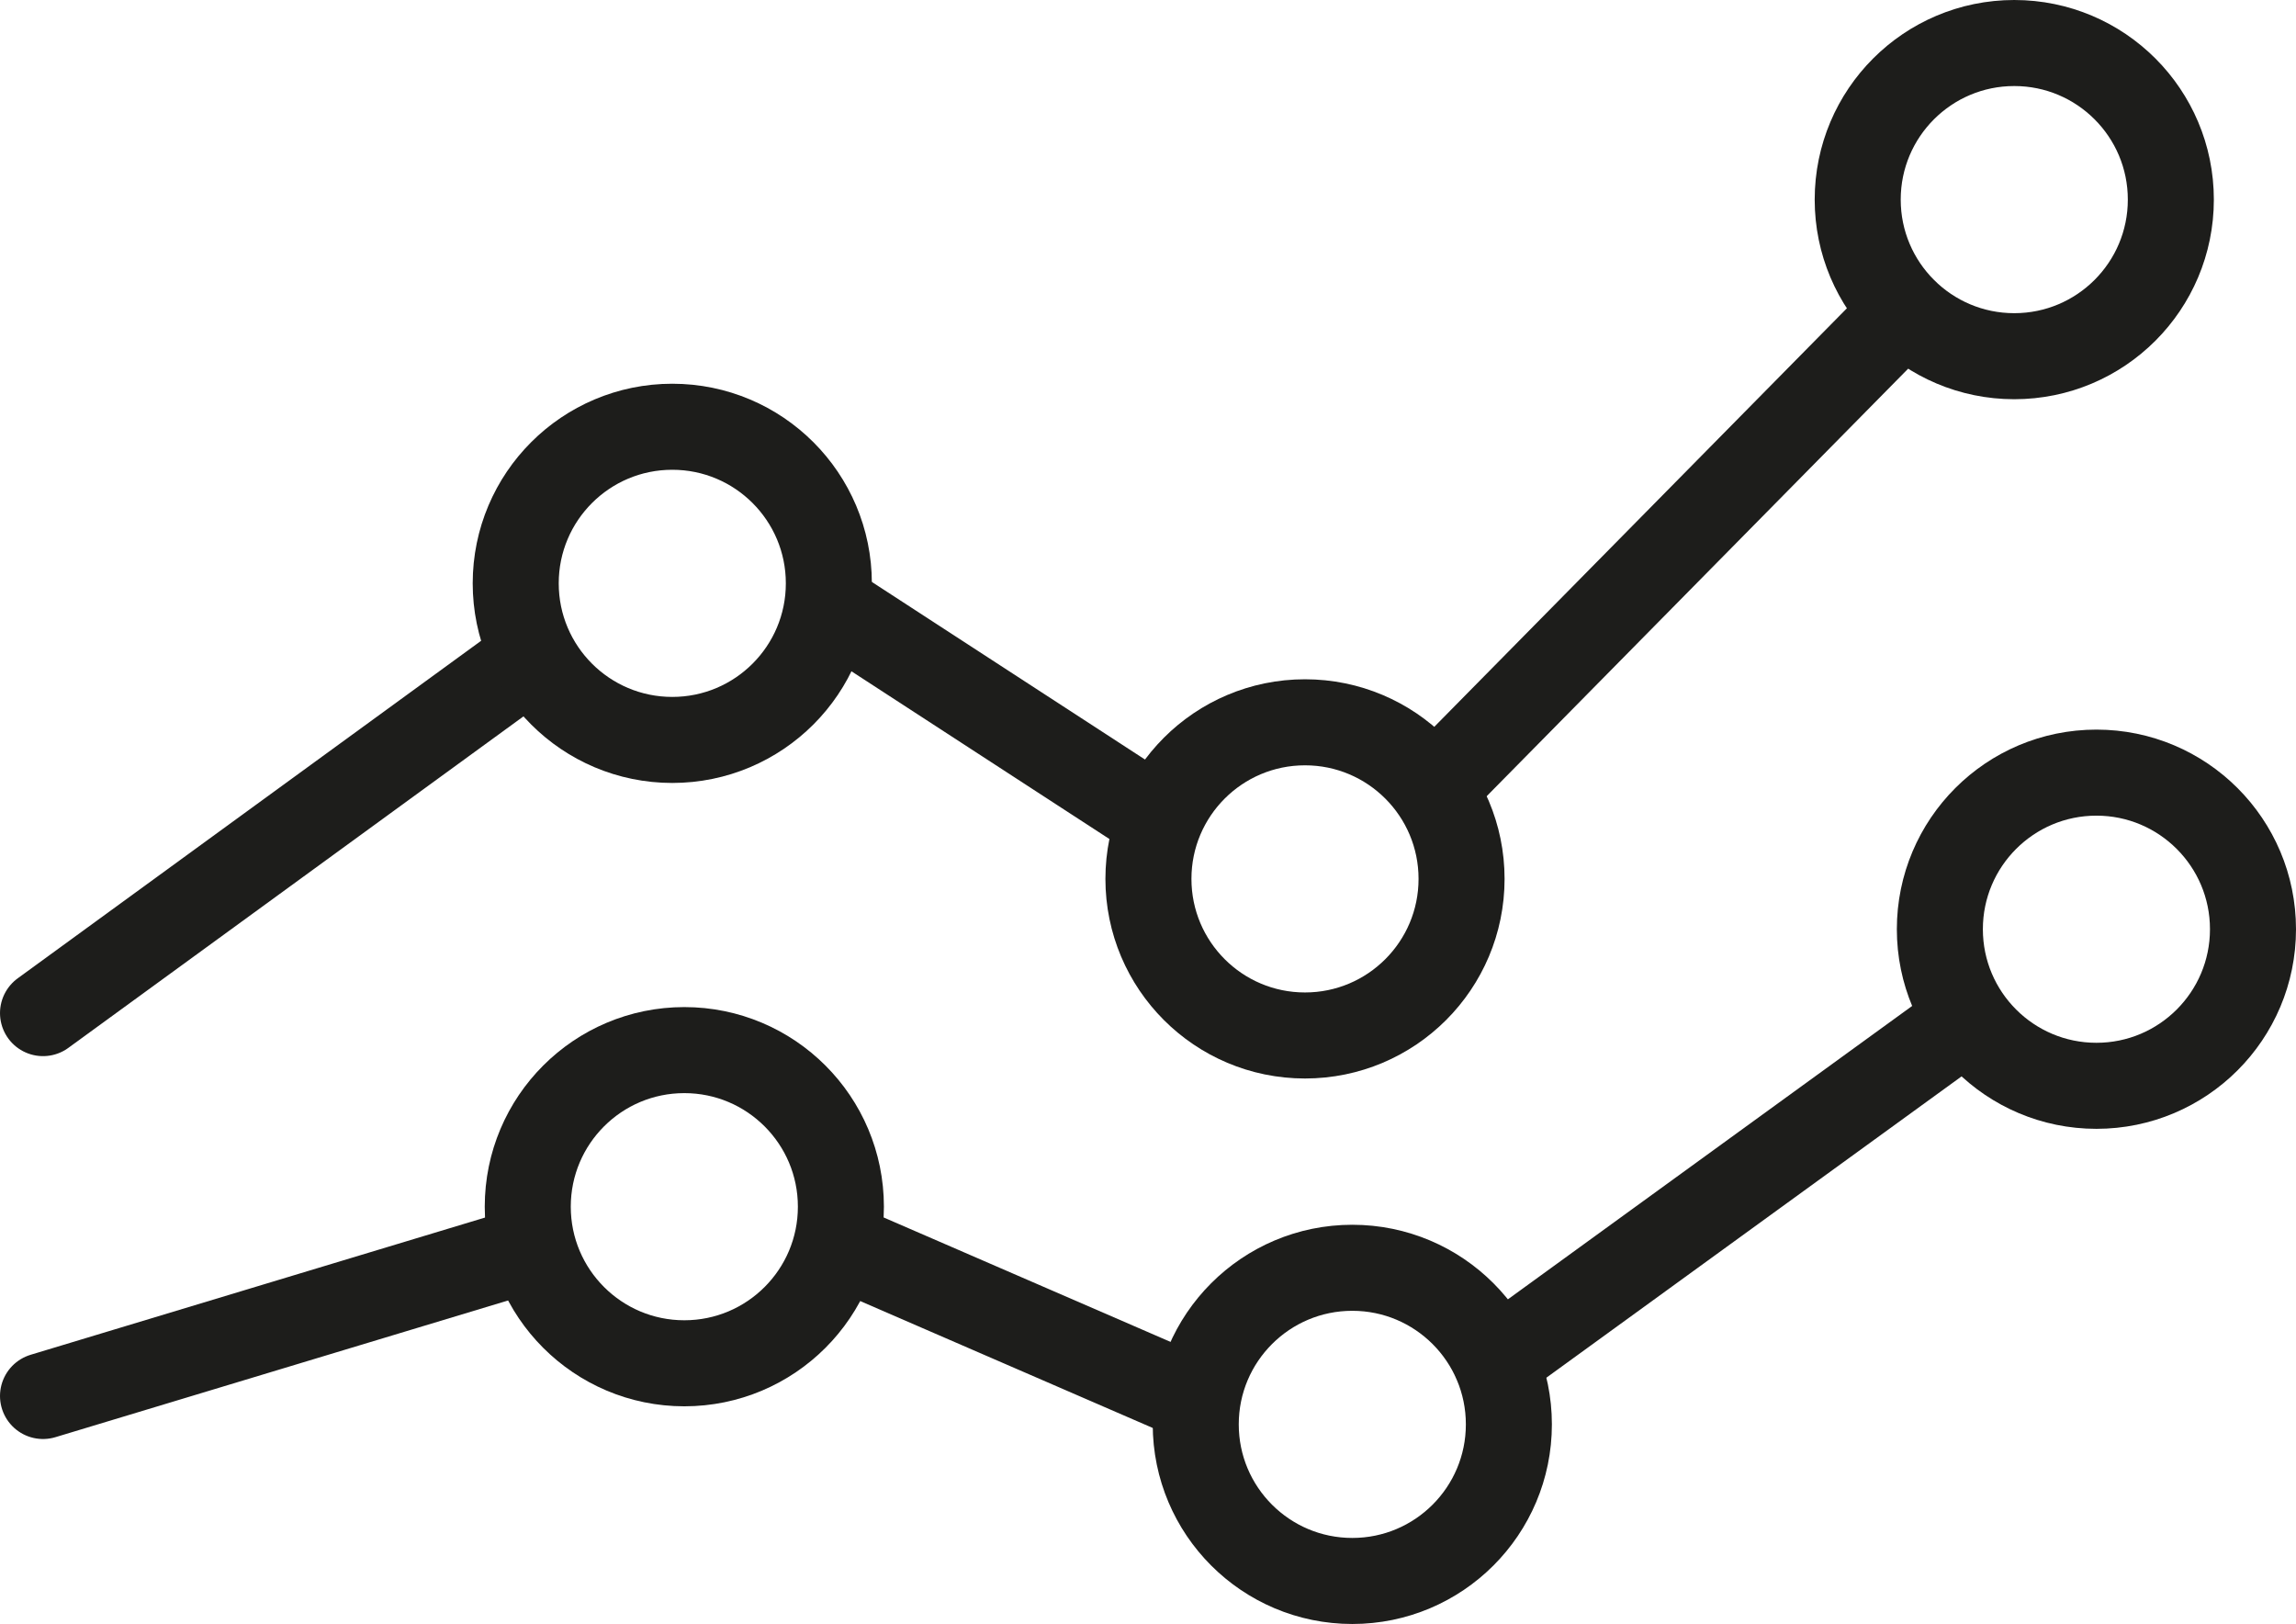
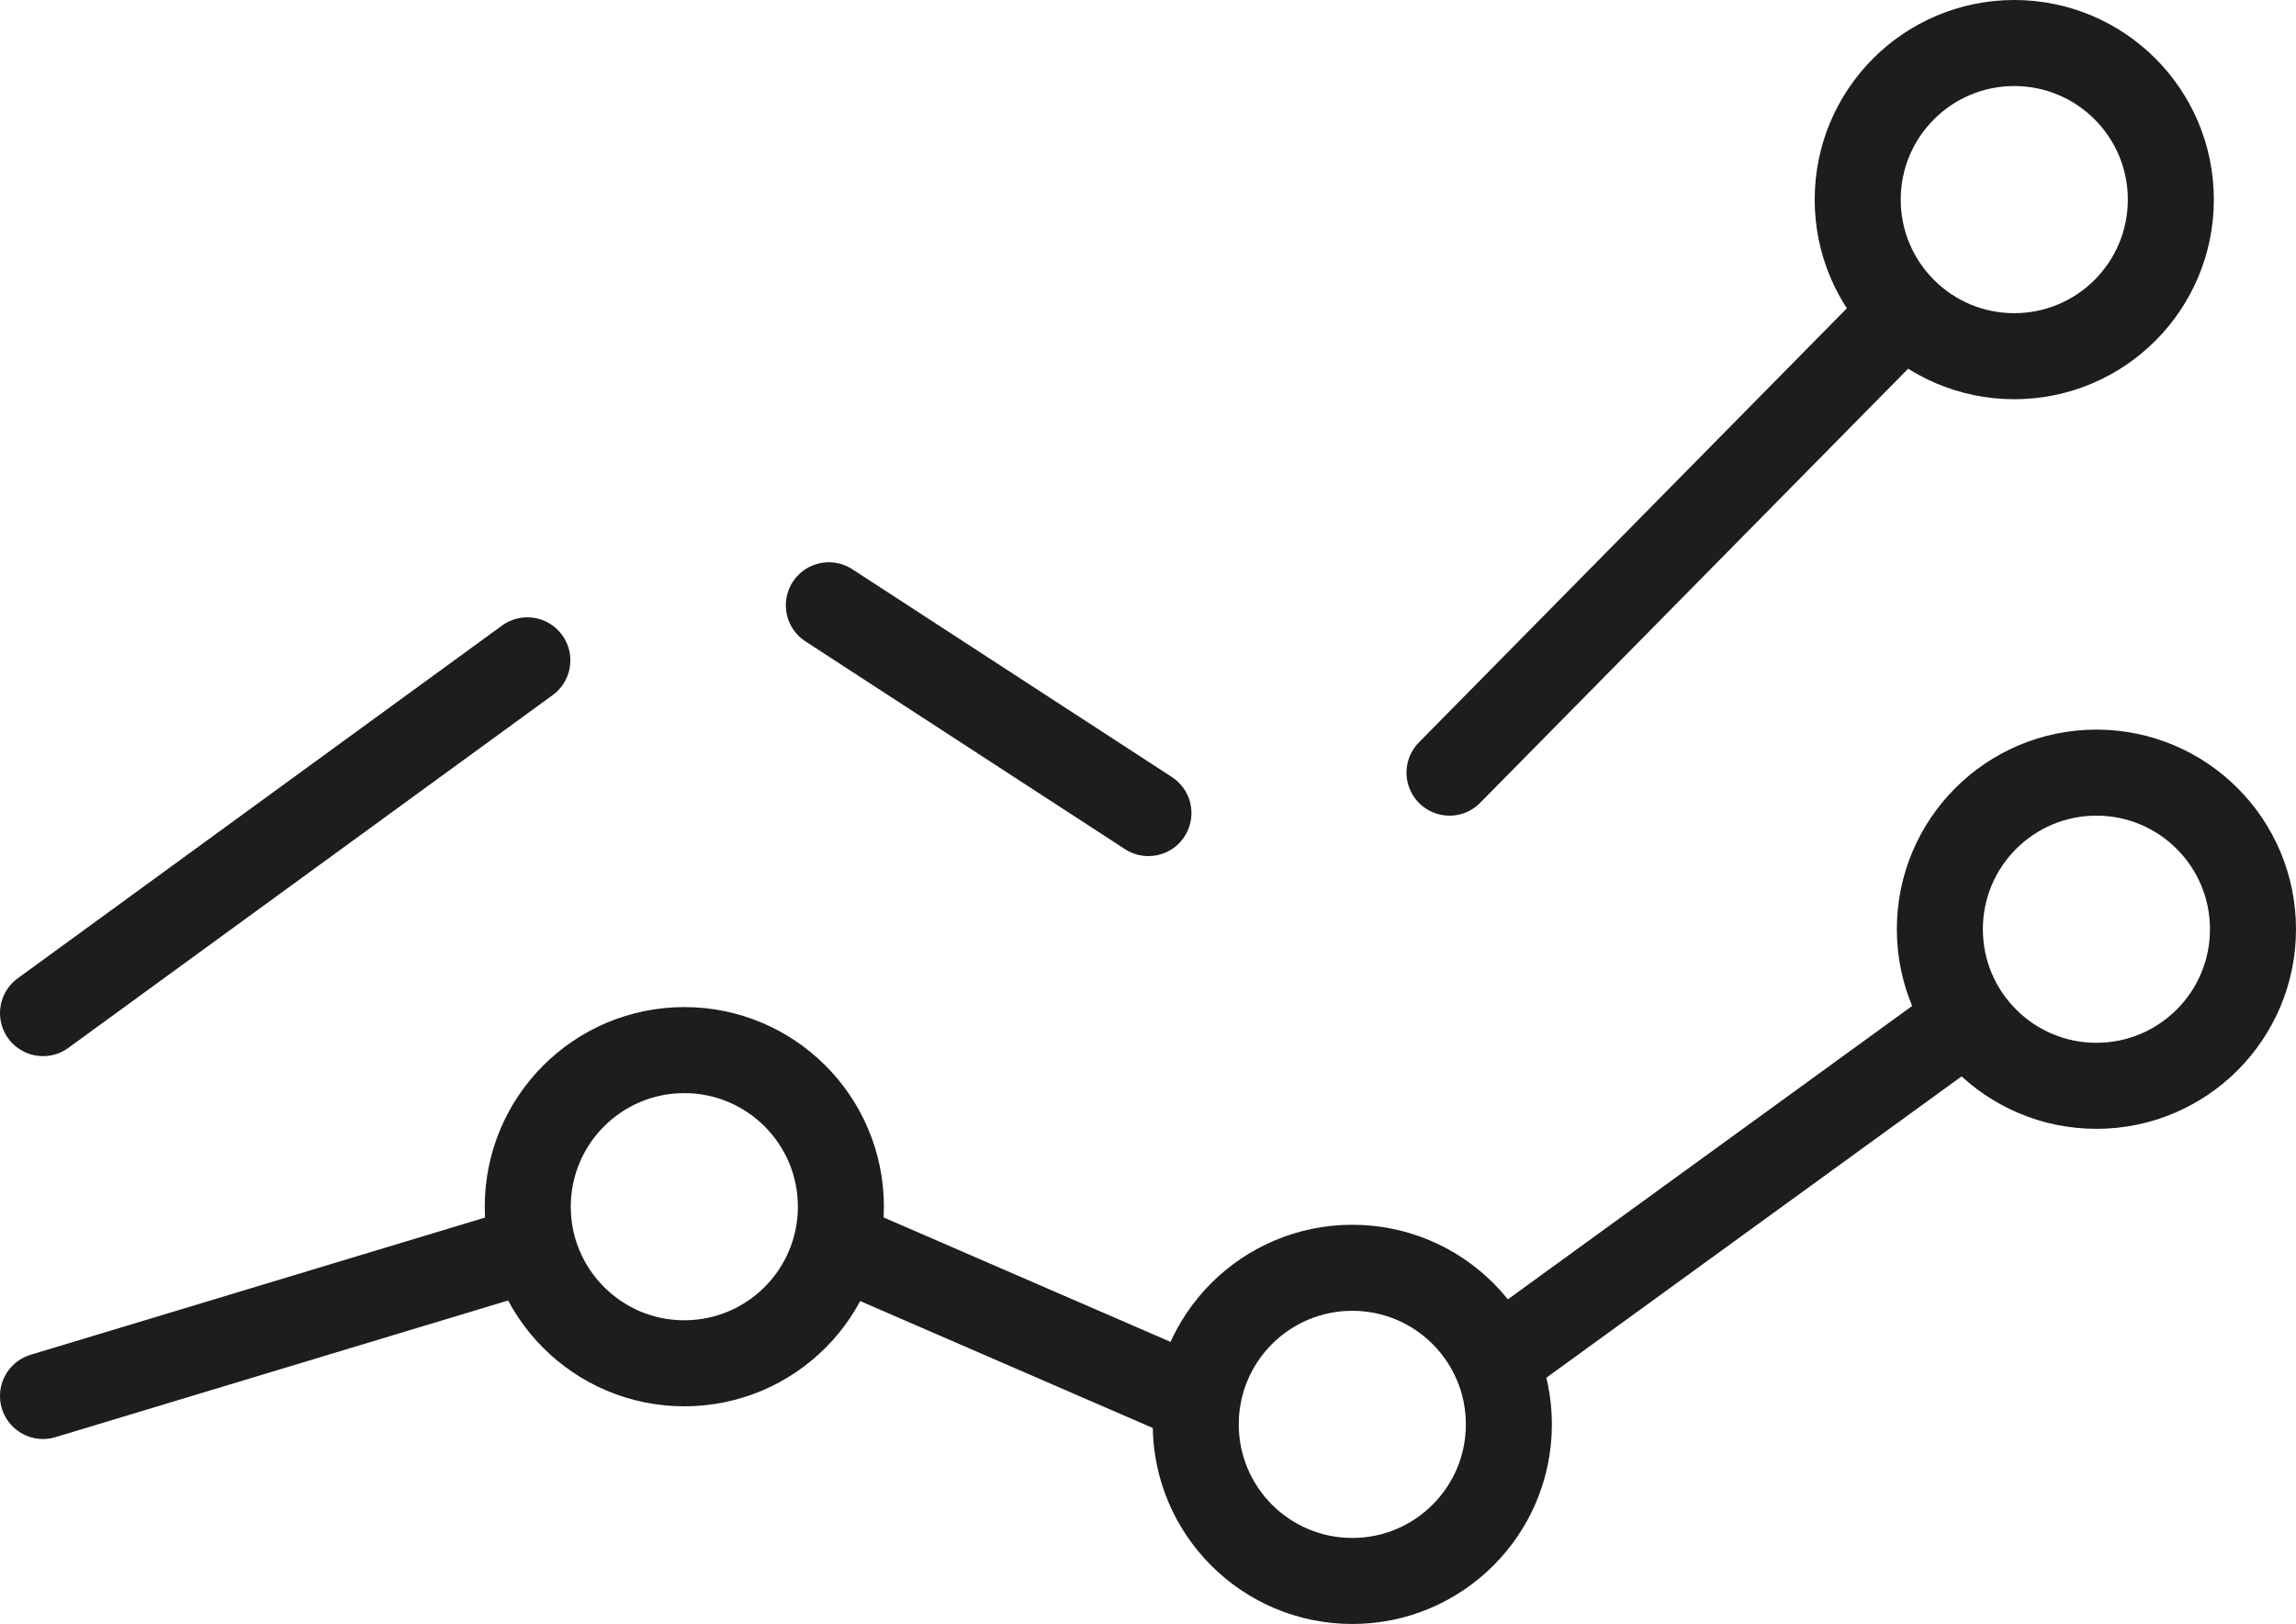
<svg xmlns="http://www.w3.org/2000/svg" viewBox="0 0 53.38 37.75">
  <defs>
    <style>.cls-1{fill:none;stroke:#1d1d1b;stroke-linecap:round;stroke-miterlimit:10;stroke-width:2px;}</style>
  </defs>
  <title>Zasób 5</title>
  <g id="Warstwa_2">
    <g id="Warstwa_1-2">
      <path d="M1 23.55l11.26-8.2M26.7 18.9l-7.43-4.83M44.27 7.24L33.7 17.96" class="cls-1" />
-       <circle cx="15.63" cy="13.56" r="3.64" class="cls-1" />
-       <circle cx="30.34" cy="20.43" r="3.64" class="cls-1" />
      <circle cx="46.83" cy="4.64" r="3.64" class="cls-1" />
      <path d="M1 32.45l11.26-3.4M27.6 32.45l-7.84-3.4M45.64 23.76l-10.86 7.88" class="cls-1" />
      <circle cx="15.91" cy="28.05" r="3.64" class="cls-1" />
      <circle cx="31.44" cy="33.11" r="3.64" class="cls-1" />
      <circle cx="48.74" cy="21.6" r="3.64" class="cls-1" />
    </g>
  </g>
</svg>